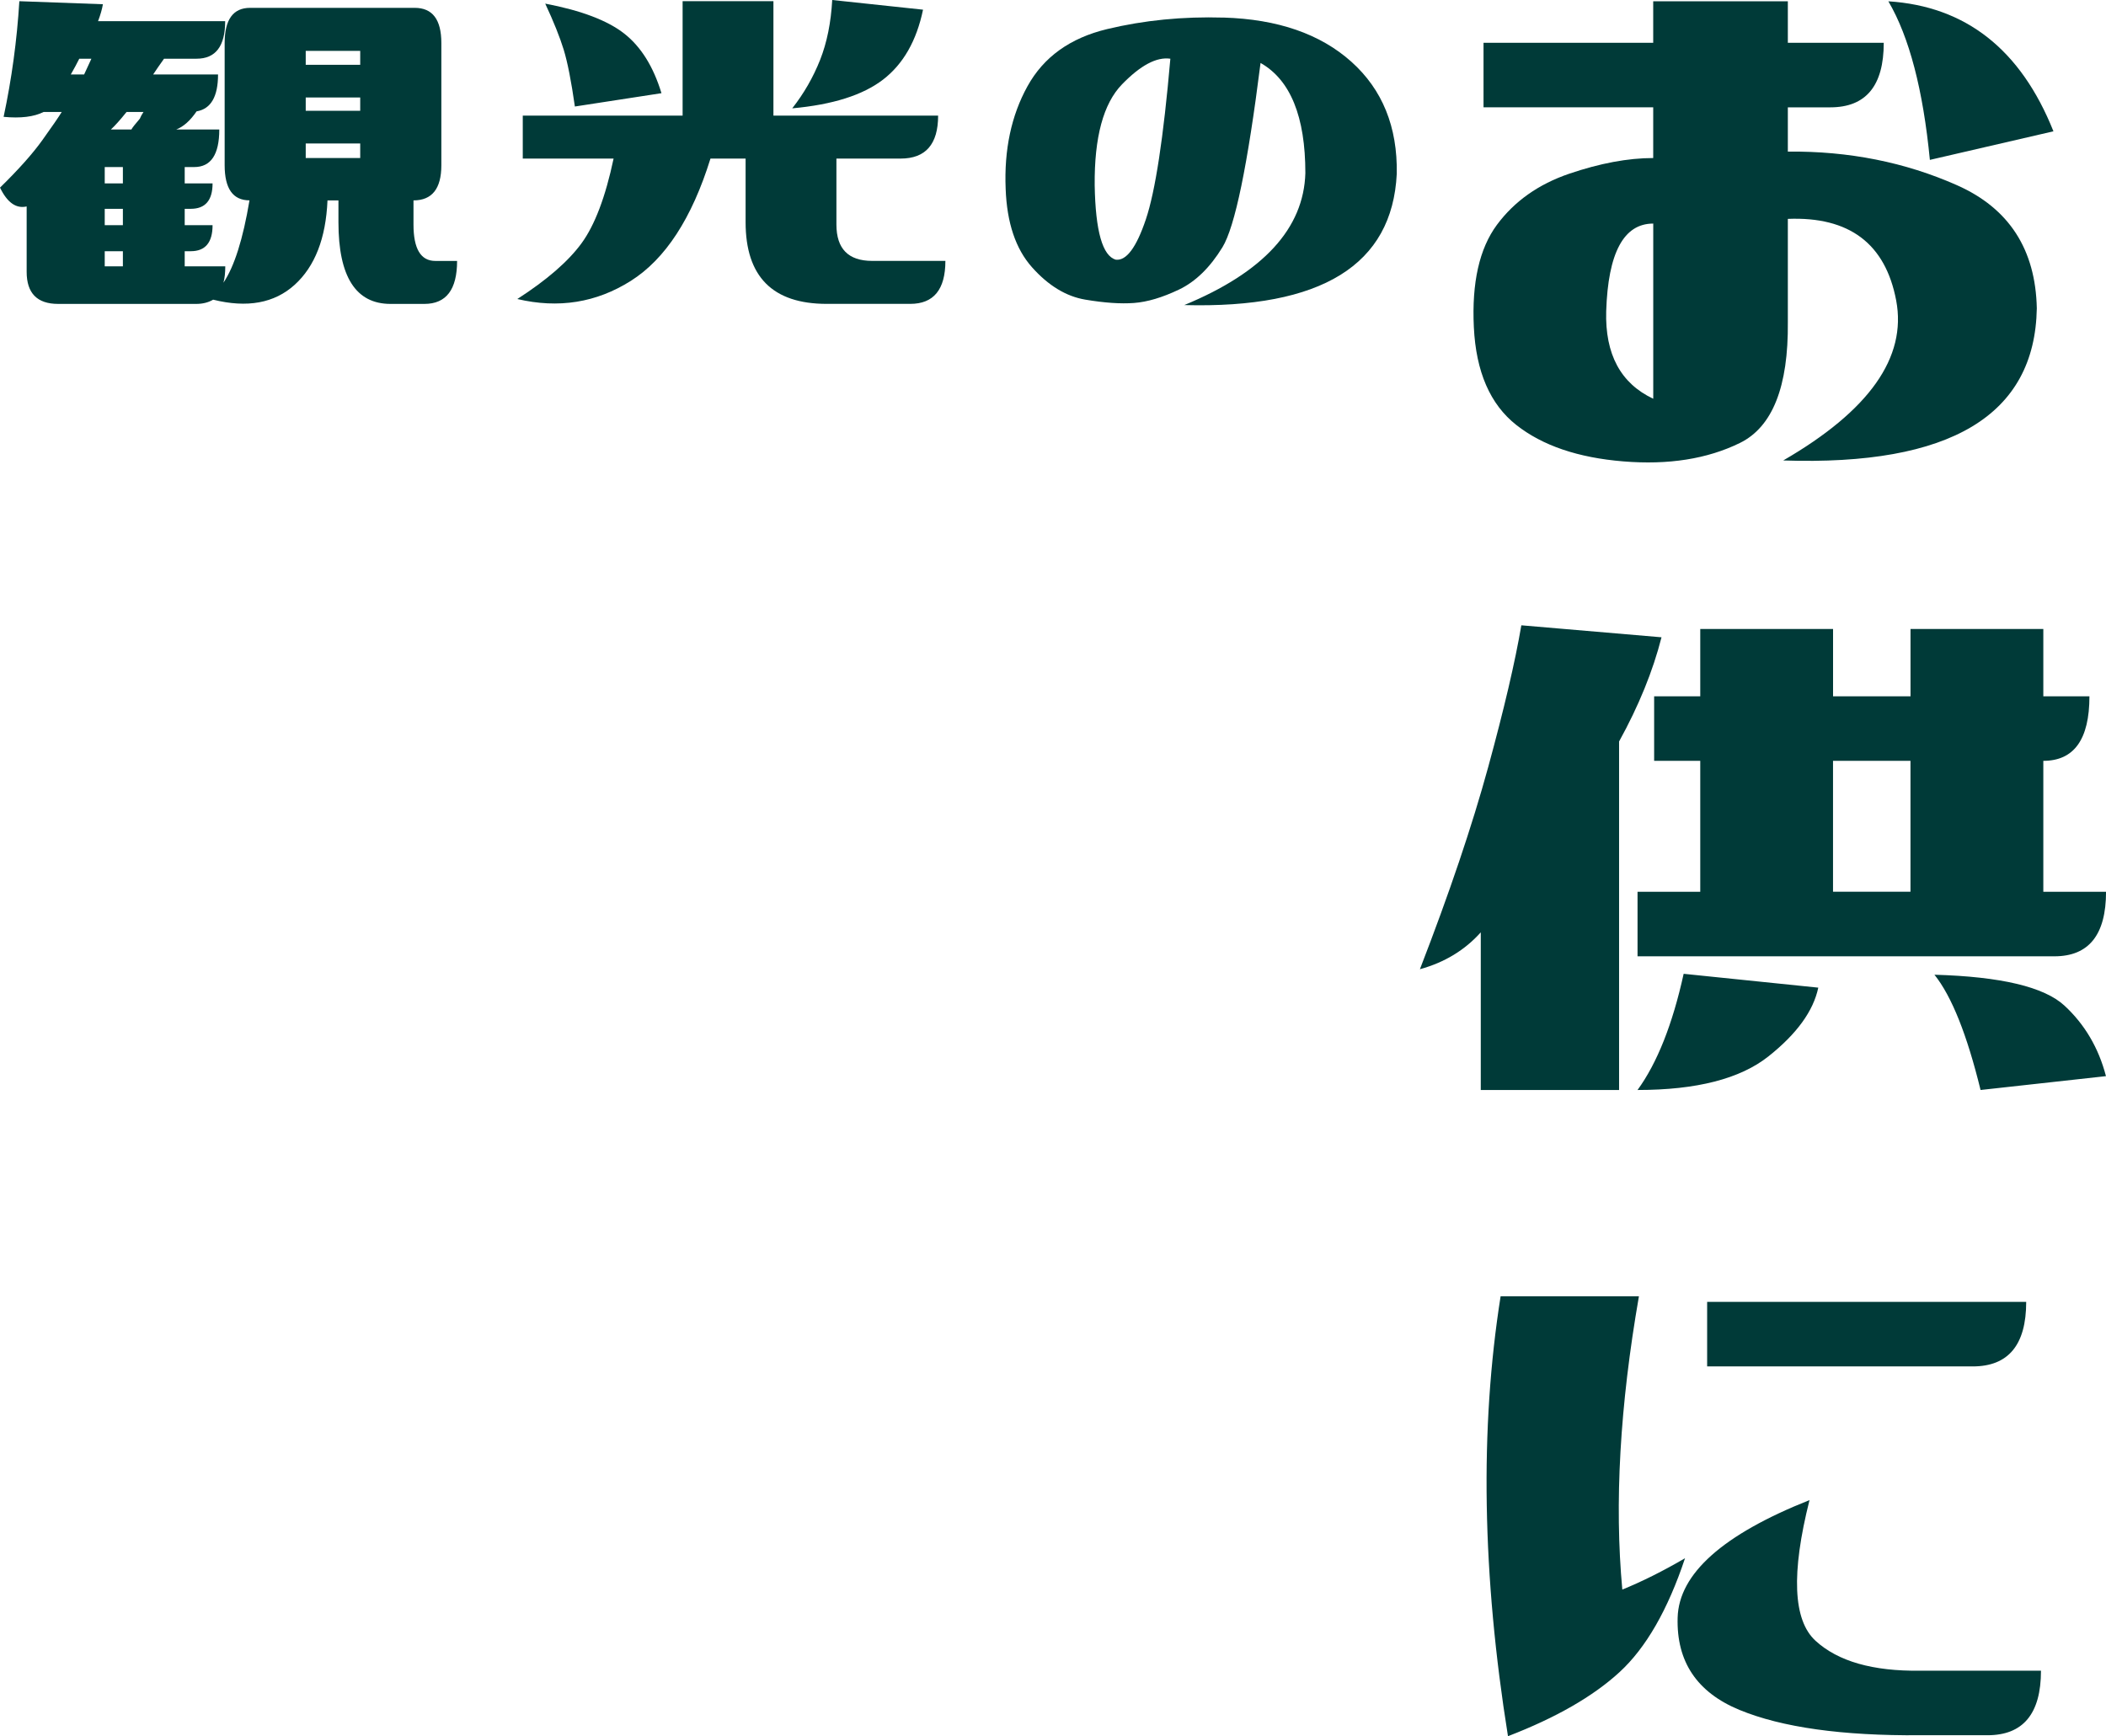
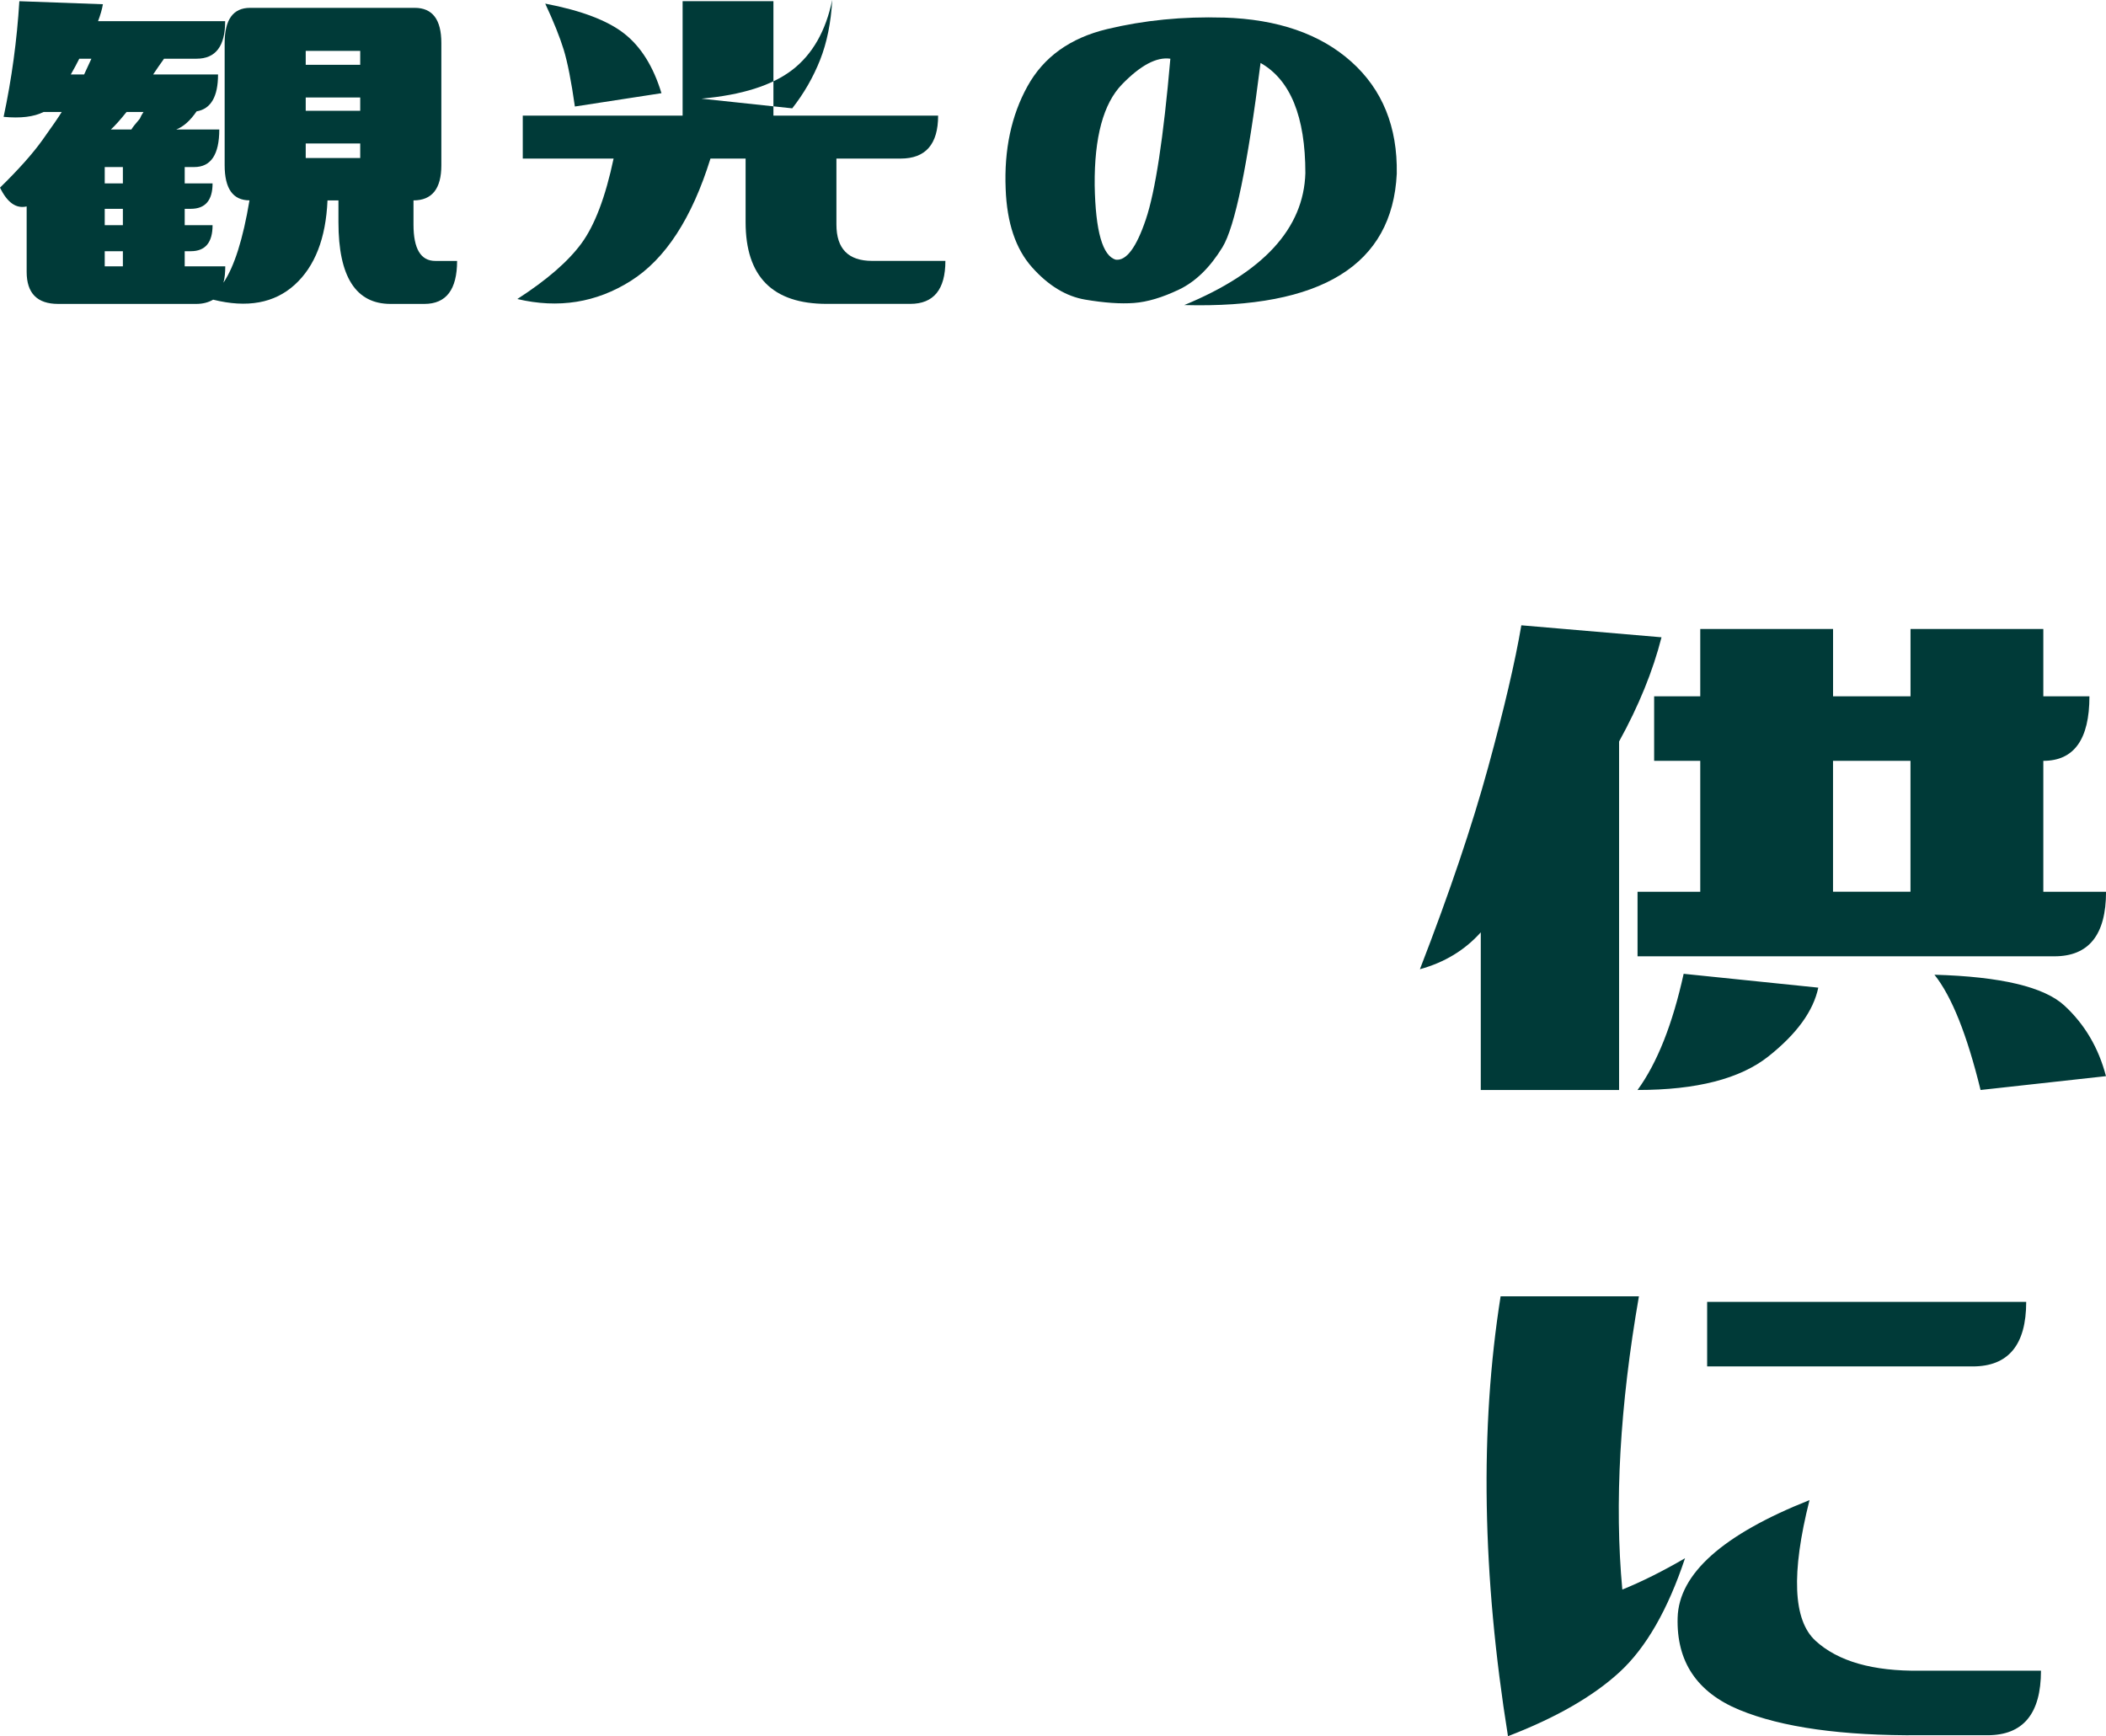
<svg xmlns="http://www.w3.org/2000/svg" id="_レイヤー_2" data-name="レイヤー 2" viewBox="0 0 611.49 504.16">
  <defs>
    <style>
      .cls-1 {
        fill: #003a38;
        stroke-width: 0px;
      }
    </style>
  </defs>
  <g id="text">
    <g>
      <g>
        <path class="cls-1" d="m0,54.49c5.39-5.27,9.49-9.87,12.3-13.8,2.81-3.92,4.69-6.65,5.62-8.17h-5.27c-2.81,1.41-6.68,1.88-11.6,1.41C3.4,22.91,4.92,11.72,5.62.35l24.26.88c-.24,1.41-.7,3.05-1.41,4.92h36.91c0,7.27-2.77,10.9-8.31,10.9h-9.44c-1.17,1.64-2.23,3.16-3.16,4.57h18.84c0,6.45-2.08,10.02-6.23,10.72-1.85,2.7-3.82,4.46-5.92,5.27h12.51c0,7.27-2.43,10.9-7.27,10.9h-2.77v4.75h8.09c0,4.92-2.11,7.38-6.33,7.38h-1.76v4.75h8.09c0,5.04-2.11,7.56-6.33,7.56h-1.76v4.39h11.78c0,1.88-.18,3.46-.53,4.75,3.16-4.69,5.68-12.66,7.56-23.91-4.81,0-7.21-3.4-7.21-10.2V12.48c0-6.79,2.46-10.2,7.38-10.2h47.81c5.16,0,7.73,3.4,7.73,10.2v35.51c0,6.8-2.7,10.2-8.09,10.2v7.03c0,7.03,2.11,10.55,6.33,10.55h6.33c0,8.32-3.16,12.48-9.49,12.48h-9.84c-10.08,0-15.12-7.91-15.12-23.73v-6.33h-3.18c-.47,11.02-3.66,19.19-9.54,24.52-5.89,5.33-13.78,6.77-23.66,4.31-1.41.82-3.05,1.23-4.92,1.23H16.88c-6.09,0-9.14-3.1-9.14-9.32v-18.98c-3.05.7-5.62-1.11-7.73-5.45ZM26.54,17.05h-3.52c-.7,1.41-1.52,2.93-2.46,4.57h3.87c.7-1.52,1.41-3.05,2.11-4.57Zm3.87,31.46v4.75h5.27v-4.75h-5.27Zm0,16.88h5.27v-4.75h-5.27v4.75Zm0,11.95h5.27v-4.39h-5.27v4.39Zm1.76-39.73h5.98c.23-.47,1.05-1.52,2.46-3.16.23-.58.58-1.23,1.05-1.93h-4.92c-1.88,2.35-3.4,4.04-4.57,5.1ZM104.59,14.77h-15.82v4.04h15.82v-4.04Zm-15.82,17.4h15.82v-3.87h-15.82v3.87Zm0,13.71h15.82v-4.22h-15.82v4.22Z" />
-         <path class="cls-1" d="m272.39,33.57c0,8.32-3.63,12.48-10.9,12.48h-18.63v19.16c0,7.03,3.46,10.55,10.37,10.55h21.27c0,8.32-3.4,12.48-10.2,12.48h-24.26c-15.71,0-23.55-7.91-23.55-23.73v-18.46h-10.2c-5.39,17.34-13.1,29.18-23.12,35.51s-21.01,8.09-32.96,5.27c8.55-5.51,14.77-10.9,18.63-16.17s6.97-13.47,9.32-24.61h-26.37v-12.48h46.41V.35h26.37v33.22h47.81ZM158.31,1.05c10.43,1.99,18.08,4.89,22.94,8.7,4.86,3.81,8.46,9.58,10.81,17.31l-25.14,3.87c-1.05-7.38-2.14-12.89-3.25-16.52-1.12-3.63-2.9-8.09-5.36-13.36Zm71.72,30.41c3.4-4.33,6.09-9.02,8.09-14.06,1.99-5.04,3.16-10.84,3.52-17.4l26.37,2.81c-1.88,9.03-5.74,15.79-11.6,20.3-5.86,4.51-14.65,7.29-26.37,8.35Z" />
+         <path class="cls-1" d="m272.39,33.57c0,8.32-3.63,12.48-10.9,12.48h-18.63v19.16c0,7.03,3.46,10.55,10.37,10.55h21.27c0,8.32-3.4,12.48-10.2,12.48h-24.26c-15.71,0-23.55-7.91-23.55-23.73v-18.46h-10.2c-5.39,17.34-13.1,29.18-23.12,35.51s-21.01,8.09-32.96,5.27c8.55-5.51,14.77-10.9,18.63-16.17s6.97-13.47,9.32-24.61h-26.37v-12.48h46.41V.35h26.37v33.22h47.81ZM158.31,1.05c10.43,1.99,18.08,4.89,22.94,8.7,4.86,3.81,8.46,9.58,10.81,17.31l-25.14,3.87c-1.05-7.38-2.14-12.89-3.25-16.52-1.12-3.63-2.9-8.09-5.36-13.36Zm71.72,30.41c3.4-4.33,6.09-9.02,8.09-14.06,1.99-5.04,3.16-10.84,3.52-17.4c-1.88,9.03-5.74,15.79-11.6,20.3-5.86,4.51-14.65,7.29-26.37,8.35Z" />
        <path class="cls-1" d="m355.29,5.1c15.7.47,28.06,4.75,37.09,12.83,9.02,8.09,13.42,18.93,13.18,32.52-1.29,26.49-21.86,39.2-61.7,38.14,22.97-9.49,34.69-22.26,35.16-38.32,0-16.41-4.34-27.07-13.01-31.99-3.75,29.77-7.44,47.61-11.07,53.53-3.63,5.92-7.85,10.02-12.66,12.3-4.81,2.29-9.14,3.58-13.01,3.87-3.87.29-8.59-.03-14.15-.97-5.57-.94-10.72-4.07-15.47-9.4-4.75-5.33-7.29-12.92-7.65-22.76-.47-11.37,1.64-21.3,6.33-29.79,4.69-8.5,12.39-14.03,23.12-16.61,10.72-2.58,22-3.69,33.84-3.34Zm-37.44,48.69c.23,13.36,2.29,20.57,6.15,21.62,3.05.35,5.95-3.54,8.7-11.69,2.75-8.14,5.12-23.7,7.12-46.67-3.99-.58-8.67,1.91-14.06,7.47-5.39,5.57-8.03,15.32-7.91,29.27Z" />
      </g>
      <g>
-         <path class="cls-1" d="m546.96,12.43c0,12.5-5.18,18.74-15.53,18.74h-12.32v12.85c17.67-.18,34.05,3.08,49.13,9.77,15.08,6.69,22.8,18.61,23.16,35.74-.54,31.06-25.08,45.79-73.63,44.18,24.99-14.46,35.92-29.94,32.8-46.45-3.13-16.51-13.61-24.41-31.46-23.7v29.99c.18,18.74-4.46,30.44-13.92,35.08-9.46,4.64-20.75,6.43-33.87,5.35-13.12-1.07-23.47-4.59-31.06-10.58-7.59-5.98-11.69-15.44-12.32-28.38-.63-12.94,1.61-22.85,6.69-29.72,5.09-6.87,12.09-11.82,21.02-14.86,8.92-3.03,17.04-4.55,24.37-4.55v-14.73h-49.27V12.43h49.27V.38h39.09v12.05h27.85Zm-80.59,77.92c-.36,12.5,4.19,20.98,13.66,25.44v-50.87c-8.57,0-13.12,8.48-13.66,25.44ZM548.3.38c22.49,1.43,38.46,14.02,47.93,37.75l-35.88,8.3c-1.97-20.35-5.98-35.7-12.05-46.05Z" />
        <path class="cls-1" d="m412.28,281.45c8.57-22.13,15.17-41.68,19.81-58.64,4.64-16.96,7.85-30.7,9.64-41.23l40.7,3.48c-2.5,9.82-6.61,19.91-12.32,30.26v101.21h-40.16v-45.79c-4.64,5.18-10.53,8.75-17.67,10.71Zm63.19-3.75v-18.74h18.21v-38.02h-13.39v-18.74h13.39v-19.55h38.56v19.55h22.49v-19.55h38.56v19.55h13.39c0,12.5-4.46,18.74-13.39,18.74v38.02h18.21c0,12.5-5,18.74-14.99,18.74h-121.02Zm0,38.82c5.71-7.85,10.17-19.1,13.39-33.74l39.09,4.02c-1.43,6.79-6.25,13.43-14.46,19.95-8.21,6.52-20.88,9.77-38.02,9.77Zm56.76-95.59v38.02h22.49v-38.02h-22.49Zm29.45,62.12c19.28.54,31.86,3.53,37.75,8.97,5.89,5.45,9.91,12.27,12.05,20.48l-36.41,4.02c-3.93-16.06-8.39-27.22-13.39-33.47Z" />
        <path class="cls-1" d="m437.85,504.16c-7.5-46.76-8.21-89.34-2.14-127.72h40.16c-5.53,31.77-7.14,60.16-4.82,85.15,5.71-2.32,11.78-5.35,18.21-9.1-5,14.99-11.34,26.02-19.01,33.07-7.68,7.05-18.47,13.25-32.4,18.61Zm87.55-68.54c-5.35,21.24-4.78,34.85,1.74,40.83,6.51,5.98,16.64,8.88,30.39,8.7h35.08c0,12.5-5.18,18.74-15.53,18.74h-19.55c-22.67.18-40.16-2.28-52.48-7.36-12.32-5.09-18.3-14.01-17.94-26.78.36-12.76,13.12-24.14,38.29-34.14Zm62.92-57.57c0,12.5-5.18,18.74-15.53,18.74h-77.11v-18.74h92.64Z" />
      </g>
    </g>
  </g>
</svg>